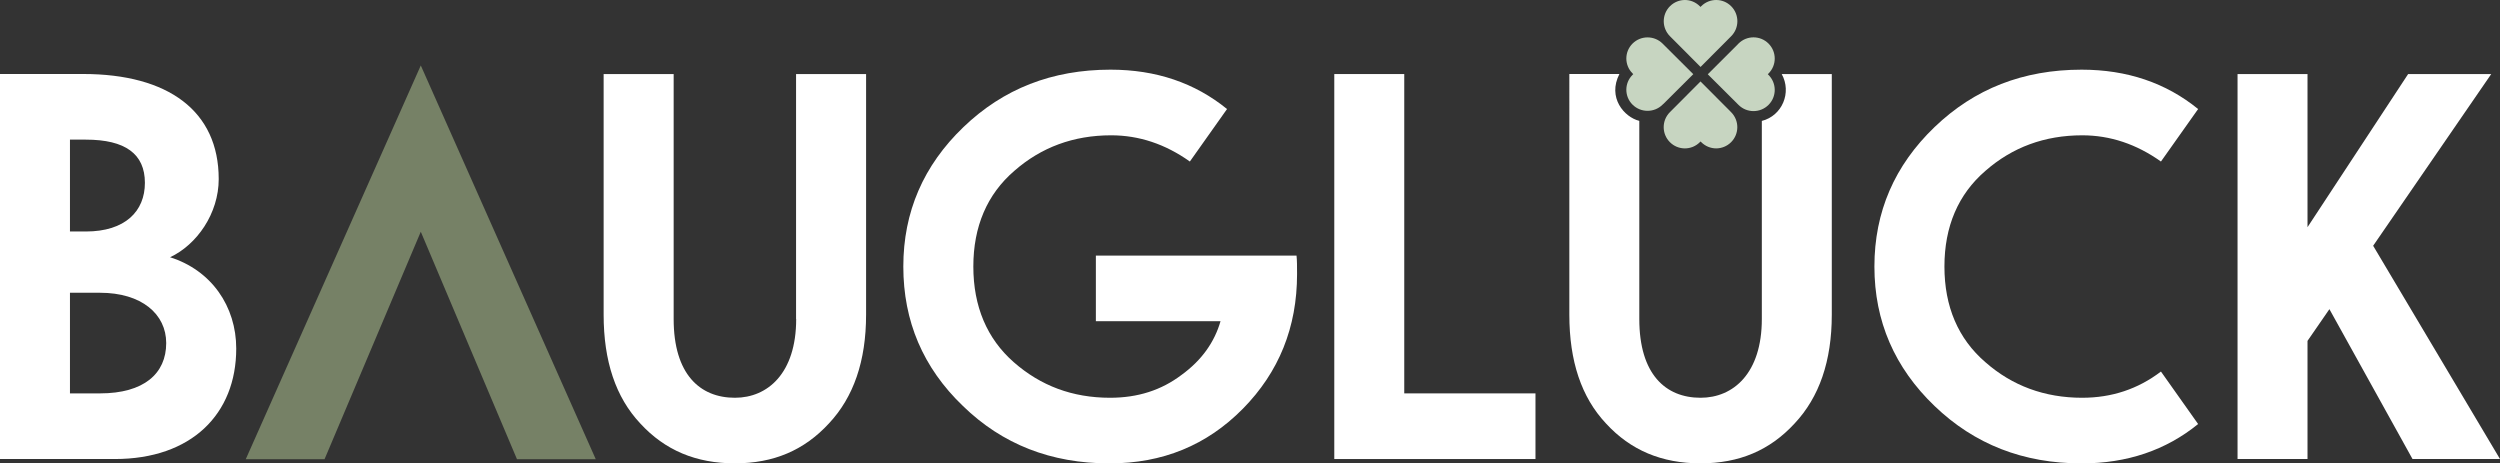
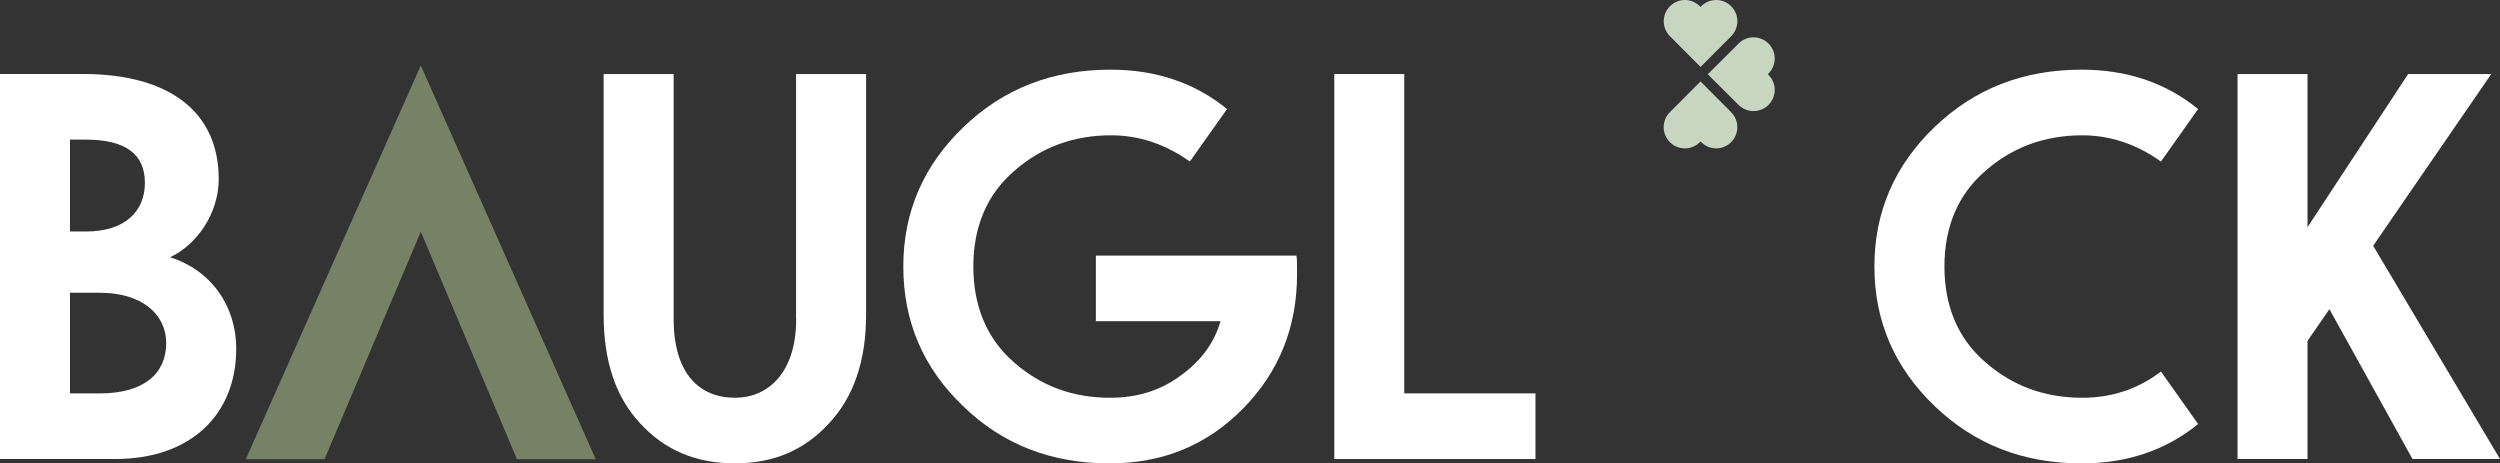
<svg xmlns="http://www.w3.org/2000/svg" id="a" viewBox="0 0 422.36 78.29">
  <rect x="0" y="0" width="422.36" height="78.29" fill="#333333" stroke="none" />
  <defs>
    <style>.b{fill:#fff;}.c{fill:#c7d5c1;}.d{fill:#768166;}</style>
  </defs>
  <g>
    <path class="b" d="M28.08,57.96c0,5.17-3.79,8.5-11.18,8.5h-5.08v-17h5.08c7.02,0,11.18,3.6,11.18,8.5m-3.6-27.07c0,4.8-3.33,8.22-9.98,8.22h-2.68v-15.52h2.68c6.65,0,9.98,2.4,9.98,7.3m12.47-.65c0-11.46-8.5-17.74-22.91-17.74H0V77.55H19.4c12.93,0,20.51-7.58,20.51-18.66,0-7.11-4.16-13.21-11.18-15.43,4.53-2.12,8.22-7.39,8.22-13.21" />
    <path class="b" d="M134.51,53.9c0,9.15-4.8,13.3-10.35,13.3-5.91,0-10.35-3.97-10.35-13.3V12.51h-11.83V53.16c0,7.85,2.03,13.95,6.19,18.38,4.16,4.53,9.42,6.74,15.98,6.74s11.73-2.22,15.89-6.74c4.16-4.43,6.28-10.53,6.28-18.38V12.51h-11.83V53.9Z" />
    <path class="b" d="M185.14,43.18v11.09h21.06c-1.02,3.51-3.14,6.56-6.56,9.05-3.42,2.59-7.39,3.88-12.1,3.88-6.37,0-11.73-2.03-16.26-6s-6.84-9.42-6.84-16.17,2.31-12.19,6.93-16.17c4.53-3.97,9.98-6,16.35-6,4.71,0,9.15,1.48,13.3,4.43l6.28-8.87c-5.45-4.43-12.01-6.65-19.68-6.65-9.89,0-18.11,3.23-24.85,9.7s-10.16,14.32-10.16,23.56,3.33,17.09,10.07,23.56c6.65,6.47,14.87,9.7,24.76,9.7,8.96,0,16.44-3.05,22.54-9.24,6.1-6.19,9.15-13.77,9.15-22.73,0-1.29,0-2.31-.09-3.14h-33.91Z" />
  </g>
  <polygon class="b" points="225.42 12.51 225.42 77.55 259.41 77.55 259.41 66.46 237.24 66.46 237.24 12.51 225.42 12.51" />
  <g>
-     <path class="b" d="M309.47,53.16V12.51h-8.46c1.73,3.12,.08,7.05-3.36,7.92V53.9c0,9.15-4.8,13.3-10.35,13.3-5.91,0-10.35-3.97-10.35-13.3V20.42c-2.55-.63-5.41-3.93-3.36-7.92h-8.46V53.16c0,7.85,2.03,13.95,6.19,18.38,4.16,4.53,9.42,6.74,15.98,6.74s11.73-2.22,15.89-6.74c4.16-4.43,6.28-10.53,6.28-18.38" />
    <path class="b" d="M351.78,67.2c-6.37,0-11.83-2.03-16.35-6-4.62-3.97-6.93-9.42-6.93-16.17s2.31-12.19,6.93-16.17c4.53-3.97,9.98-6,16.35-6,4.71,0,9.15,1.48,13.3,4.43l6.28-8.87c-5.45-4.43-12.01-6.65-19.68-6.65-9.89,0-18.11,3.23-24.85,9.7s-10.16,14.32-10.16,23.56,3.42,17.09,10.16,23.56,14.97,9.7,24.85,9.7c7.67,0,14.23-2.22,19.68-6.65l-6.28-8.87c-3.88,2.96-8.31,4.43-13.3,4.43" />
  </g>
  <polygon class="b" points="406.84 12.51 389.84 38.38 389.84 12.51 378.02 12.51 378.02 77.55 389.84 77.55 389.84 57.59 393.54 52.23 407.58 77.55 422.36 77.55 400.93 41.52 420.88 12.51 406.84 12.51" />
  <g>
-     <path class="c" d="M281,17.58l5.07-5.05-5.07-5.05-.12-.12c-1.4-1.39-3.67-1.39-5.07,0-.7,.7-1.05,1.61-1.05,2.52s.35,1.83,1.05,2.52l.12,.12-.12,.12c-.7,.7-1.05,1.61-1.05,2.52s.35,1.83,1.05,2.52c1.4,1.39,3.67,1.39,5.07,0l.12-.12Z" />
    <path class="c" d="M293.59,7.49l-5.07,5.06,5.07,5.05,.12,.12c1.4,1.4,3.67,1.4,5.07,0,.7-.7,1.05-1.61,1.05-2.53s-.35-1.83-1.05-2.53l-.12-.12,.12-.12c.7-.7,1.05-1.61,1.05-2.53s-.35-1.83-1.05-2.53c-1.4-1.4-3.67-1.4-5.07,0l-.12,.12Z" />
    <path class="c" d="M284.66,0c-.91,0-1.83,.35-2.53,1.05-1.4,1.4-1.4,3.67,0,5.07l5.17,5.19,5.05-5.07,.12-.12c1.4-1.4,1.4-3.67,0-5.07-.7-.7-1.61-1.05-2.53-1.05s-1.83,.35-2.53,1.05l-.12,.12-.12-.12c-.7-.7-1.61-1.05-2.53-1.05Z" />
    <path class="c" d="M289.93,25.07c.91,0,1.83-.35,2.53-1.05,1.4-1.4,1.4-3.67,0-5.07l-5.17-5.19-5.05,5.07-.12,.12c-1.4,1.4-1.4,3.67,0,5.07,.7,.7,1.61,1.05,2.53,1.05s1.83-.35,2.53-1.05l.12-.12,.12,.12c.7,.7,1.61,1.05,2.53,1.05Z" />
  </g>
  <polygon class="d" points="41.52 77.58 54.83 77.58 71.09 39.15 87.34 77.58 100.65 77.58 71.09 11.06 41.52 77.58" />
</svg>